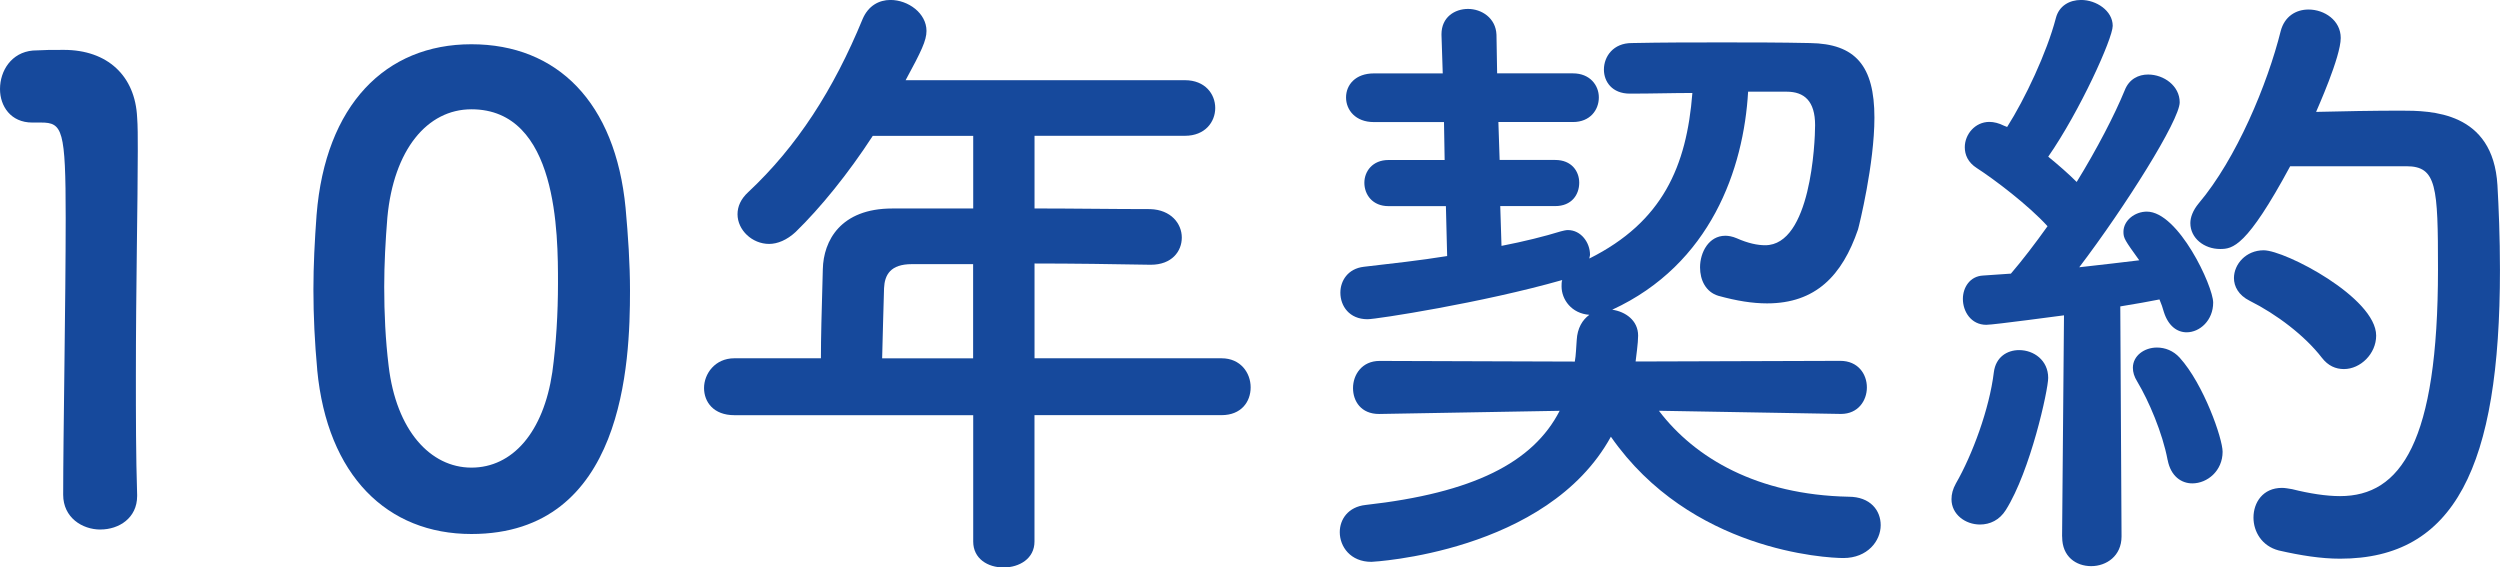
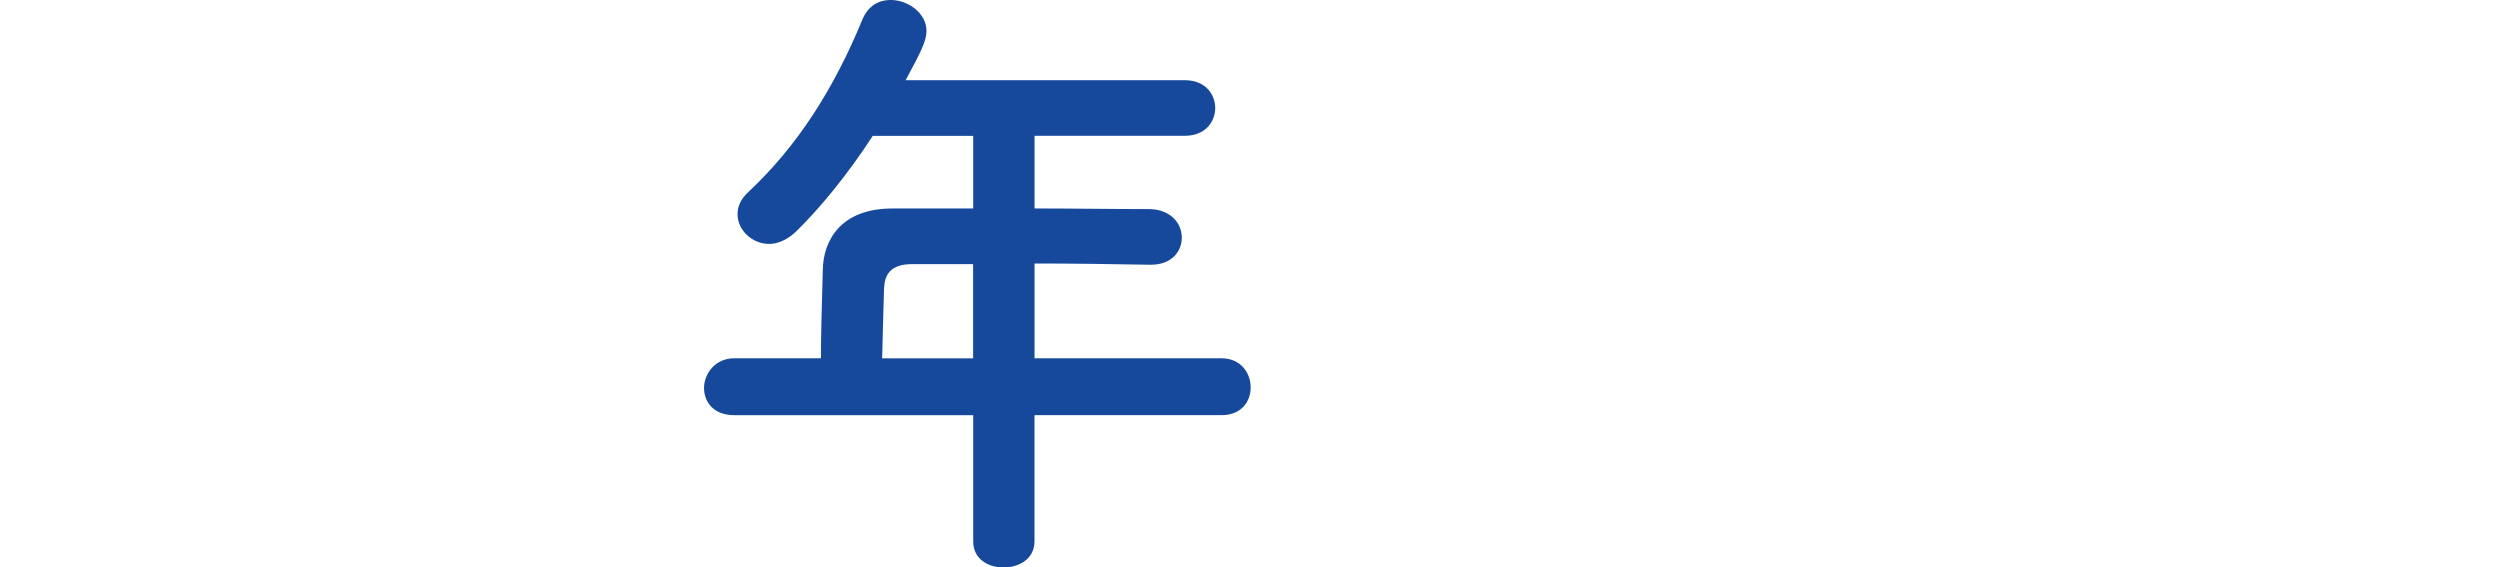
<svg xmlns="http://www.w3.org/2000/svg" id="_レイヤー_1" data-name="レイヤー 1" viewBox="0 0 577.34 131.05">
  <defs>
    <style>
      .cls-1 {
        fill: #16499c;
      }
    </style>
  </defs>
-   <path class="cls-1" d="M23.2,122.29c-4.23,0-8.61-2.77-8.61-8.03,0-13.57,.58-44.66,.58-63.92,0-20.43-.73-22.04-5.69-22.04h-2.04c-4.96,0-7.44-3.79-7.44-7.73,0-4.23,2.63-8.46,7.59-8.9,2.92-.15,4.09-.15,7.15-.15,10.07,0,16.49,5.98,16.93,15.62,.15,1.9,.15,4.52,.15,7.73,0,11.67-.44,31.23-.44,52.1,0,9.05,0,18.24,.29,27.29v.29c0,5.11-4.23,7.73-8.46,7.73Z" />
-   <path class="cls-1" d="M73.26,85.37c-.58-6.27-.88-12.4-.88-18.53,0-5.55,.29-11.24,.73-17.22,2.04-25.39,15.91-39.4,35.75-39.4s33.27,13.43,35.61,37.8c.58,6.42,1.02,12.84,1.02,19.12,0,16.49-1.31,56.18-36.63,56.18-19.41,0-33.27-13.43-35.61-37.94Zm54.29,.58c.88-6.42,1.31-13.57,1.31-20.58,0-11.24,0-40.13-19.99-40.13-10.21,0-17.95,9.34-19.41,24.96-.44,5.4-.73,10.8-.73,16.05,0,6.13,.29,12.26,1.02,18.24,1.75,14.89,9.63,23.5,19.12,23.5s16.64-8.17,18.68-22.04Z" />
  <path class="cls-1" d="M238.9,95.88v29.19c0,3.94-3.5,5.98-7.15,5.98s-7-2.04-7-5.98v-29.19h-55.16c-4.82,0-7-3.06-7-6.28s2.48-6.86,7-6.86h19.99c0-4.82,.15-10.22,.44-20.58,.15-6.57,4.09-14.01,16.05-14.01h18.68V31.38h-23.2c-5.69,8.76-12.11,16.64-17.8,22.18-2.04,1.9-4.23,2.77-6.13,2.77-3.94,0-7.3-3.21-7.3-6.86,0-1.75,.73-3.5,2.48-5.11,11.24-10.51,19.7-23.64,26.42-39.99,1.31-3.06,3.79-4.38,6.42-4.38,4.09,0,8.32,3.06,8.32,7.15,0,2.19-1.17,4.67-4.82,11.38h64.5c4.67,0,7,3.21,7,6.42s-2.33,6.42-7,6.42h-34.73v16.78c8.9,0,17.95,.15,26.71,.15,4.82,.15,7.3,3.36,7.3,6.57s-2.33,6.28-7.15,6.28h-.15c-8.46-.15-17.8-.29-26.71-.29v21.89h43.2c4.38,0,6.71,3.36,6.71,6.71s-2.19,6.42-6.71,6.42h-43.2Zm-14.16-34.88h-14.16c-4.96,0-6.28,2.48-6.42,5.55-.15,4.52-.29,10.8-.44,16.2h21.01v-21.74Z" />
-   <path class="cls-1" d="M424.98,95.59l-41.88-.73c8.32,10.95,22.77,19.41,43.78,19.85,5.11,0,7.44,3.21,7.44,6.57,0,3.65-3.06,7.59-8.61,7.59-3.94,0-35.32-1.61-53.7-28.02-14.74,26.85-55.16,28.9-55.31,28.9-4.82,0-7.3-3.5-7.3-6.86,0-2.92,1.9-5.84,5.98-6.28,24.81-2.77,38.67-9.78,44.8-21.74l-41.59,.73h-.15c-4.09,0-5.98-2.92-5.98-5.98s2.04-6.27,6.13-6.27l45.09,.15c.29-1.61,.29-3.21,.44-4.96,.15-2.77,1.31-4.67,2.92-5.84-4.09-.29-6.42-3.5-6.42-6.57,0-.58,0-1.02,.15-1.46-18.39,5.25-42.9,9.05-44.95,9.05-4.23,0-6.28-3.06-6.28-6.13,0-2.77,1.75-5.55,5.4-5.98,6.28-.73,12.99-1.46,19.26-2.48l-.29-11.53h-13.28c-3.65,0-5.55-2.63-5.55-5.4,0-2.63,1.9-5.25,5.55-5.25h12.99l-.15-8.76h-16.2c-4.23,0-6.42-2.77-6.42-5.69s2.19-5.55,6.42-5.55h15.91l-.29-8.9v-.15c0-3.94,3.06-5.84,6.13-5.84s6.42,2.04,6.57,5.98l.15,8.9h17.51c3.94,0,5.98,2.77,5.98,5.55,0,2.92-2.04,5.69-5.98,5.69h-17.22l.29,8.76h12.84c3.79,0,5.54,2.63,5.54,5.25,0,2.77-1.75,5.4-5.54,5.4h-12.7l.29,9.19c5.25-1.02,9.92-2.19,13.72-3.36,.58-.15,1.17-.29,1.61-.29,3.06,0,5.11,2.92,5.11,5.69,0,.29-.15,.58-.15,.88,16.93-8.46,22.47-21.31,23.79-38.23-4.52,0-9.19,.15-14.3,.15h-.15c-4.09,0-5.98-2.77-5.98-5.55,0-3.06,2.19-6.13,6.42-6.13,7.3-.15,14.16-.15,20.87-.15s13.28,0,20.29,.15c10.51,.15,14.89,5.25,14.89,17.22,0,10.65-3.5,24.81-3.79,25.83-3.65,10.65-9.78,17.07-21.01,17.07-3.36,0-7-.58-11.24-1.75-2.92-.88-4.23-3.65-4.23-6.57,0-3.5,2.04-7.3,5.84-7.3,.73,0,1.61,.15,2.63,.58,2.63,1.17,4.82,1.61,6.57,1.61,10.51,0,11.53-23.64,11.53-27.73,0-5.55-2.48-7.73-6.57-7.73h-8.9c-1.02,17.8-8.61,39.84-31.38,50.35,3.06,.44,5.98,2.48,5.98,5.98,0,1.75-.44,4.67-.58,5.98l47.28-.15c4.09,0,6.13,3.06,6.13,6.13s-2.04,6.13-5.98,6.13h-.15Z" />
-   <path class="cls-1" d="M457.24,121.13c-3.36,0-6.57-2.33-6.57-5.84,0-1.17,.29-2.33,1.02-3.65,3.79-6.57,7.74-17.22,8.76-25.68,.44-3.5,3.06-5.11,5.84-5.11,3.36,0,6.71,2.33,6.71,6.42,0,2.77-4.09,21.45-9.78,30.5-1.46,2.33-3.65,3.36-5.98,3.36Zm18.97,2.77l.44-51.08c-.15,0-16.2,2.19-17.95,2.19-3.5,0-5.4-3.06-5.4-5.98,0-2.63,1.61-5.25,4.67-5.4,1.9-.15,3.94-.29,6.42-.44,2.63-3.06,5.54-6.86,8.46-10.95-4.38-4.82-12.26-10.8-16.34-13.43-2.04-1.31-2.77-3.06-2.77-4.82,0-2.92,2.33-5.84,5.69-5.84,1.02,0,2.19,.29,3.36,.88l.73,.29c4.09-6.42,9.19-17.22,11.24-25.1,.73-2.92,3.21-4.23,5.84-4.23,3.5,0,7.3,2.48,7.3,5.98,0,2.92-7.59,19.7-14.89,30.21,2.33,1.9,4.67,3.94,6.57,5.84,4.67-7.59,8.76-15.47,11.09-21.16,1.02-2.63,3.21-3.65,5.4-3.65,3.65,0,7.3,2.63,7.3,6.42,0,4.09-12.55,24.08-23.2,38.09,5.25-.58,10.21-1.17,13.86-1.61-3.36-4.67-3.65-5.11-3.65-6.57,0-2.63,2.63-4.67,5.4-4.67,7.3,0,15.32,17.22,15.32,21.01,0,4.09-3.07,6.86-6.13,6.86-2.19,0-4.23-1.46-5.25-4.67-.29-1.02-.58-1.9-1.02-2.92-2.19,.44-5.4,1.02-9.05,1.61l.29,53.12c0,4.52-3.5,6.86-7,6.86s-6.71-2.19-6.71-6.71v-.15Zm24.37-17.66c-1.17-6.28-4.38-13.72-7-18.1-.73-1.17-1.02-2.19-1.02-3.21,0-2.77,2.63-4.67,5.55-4.67,1.9,0,3.79,.73,5.25,2.33,5.55,6.13,9.92,18.68,9.92,21.74,0,4.38-3.5,7.3-7,7.3-2.48,0-4.96-1.6-5.69-5.4Zm28.31-67.86c-10.07,18.68-13.28,19.12-16.2,19.12-3.65,0-6.86-2.48-6.86-5.98,0-1.31,.58-2.92,1.9-4.52,8.76-10.36,15.91-27.58,18.97-39.84,.88-3.36,3.5-4.96,6.42-4.96,3.65,0,7.44,2.48,7.44,6.57,0,4.38-5.4,16.34-5.69,17.07,5.84-.15,13.57-.29,19.55-.29,7,0,21.31,.15,22.33,17.22,.29,5.11,.58,11.97,.58,19.56,0,45.53-10.51,66.69-36.92,66.69-4.38,0-9.05-.73-14.16-1.9-3.94-1.02-5.84-4.38-5.84-7.59,0-3.5,2.19-6.86,6.57-6.86,.73,0,1.46,.15,2.33,.29,4.09,1.02,7.88,1.61,11.09,1.61,14.01,0,22.62-12.4,22.62-52.39,0-19.12-.29-23.79-7.3-23.79h-26.85Zm7.3,44.22c-3.94-5.11-10.51-10.07-16.64-13.13-2.63-1.31-3.65-3.36-3.65-5.25,0-3.21,2.77-6.42,6.86-6.42,4.96,0,25.98,10.95,25.98,19.7,0,4.23-3.65,7.73-7.44,7.73-1.9,0-3.65-.73-5.11-2.63Z" />
</svg>